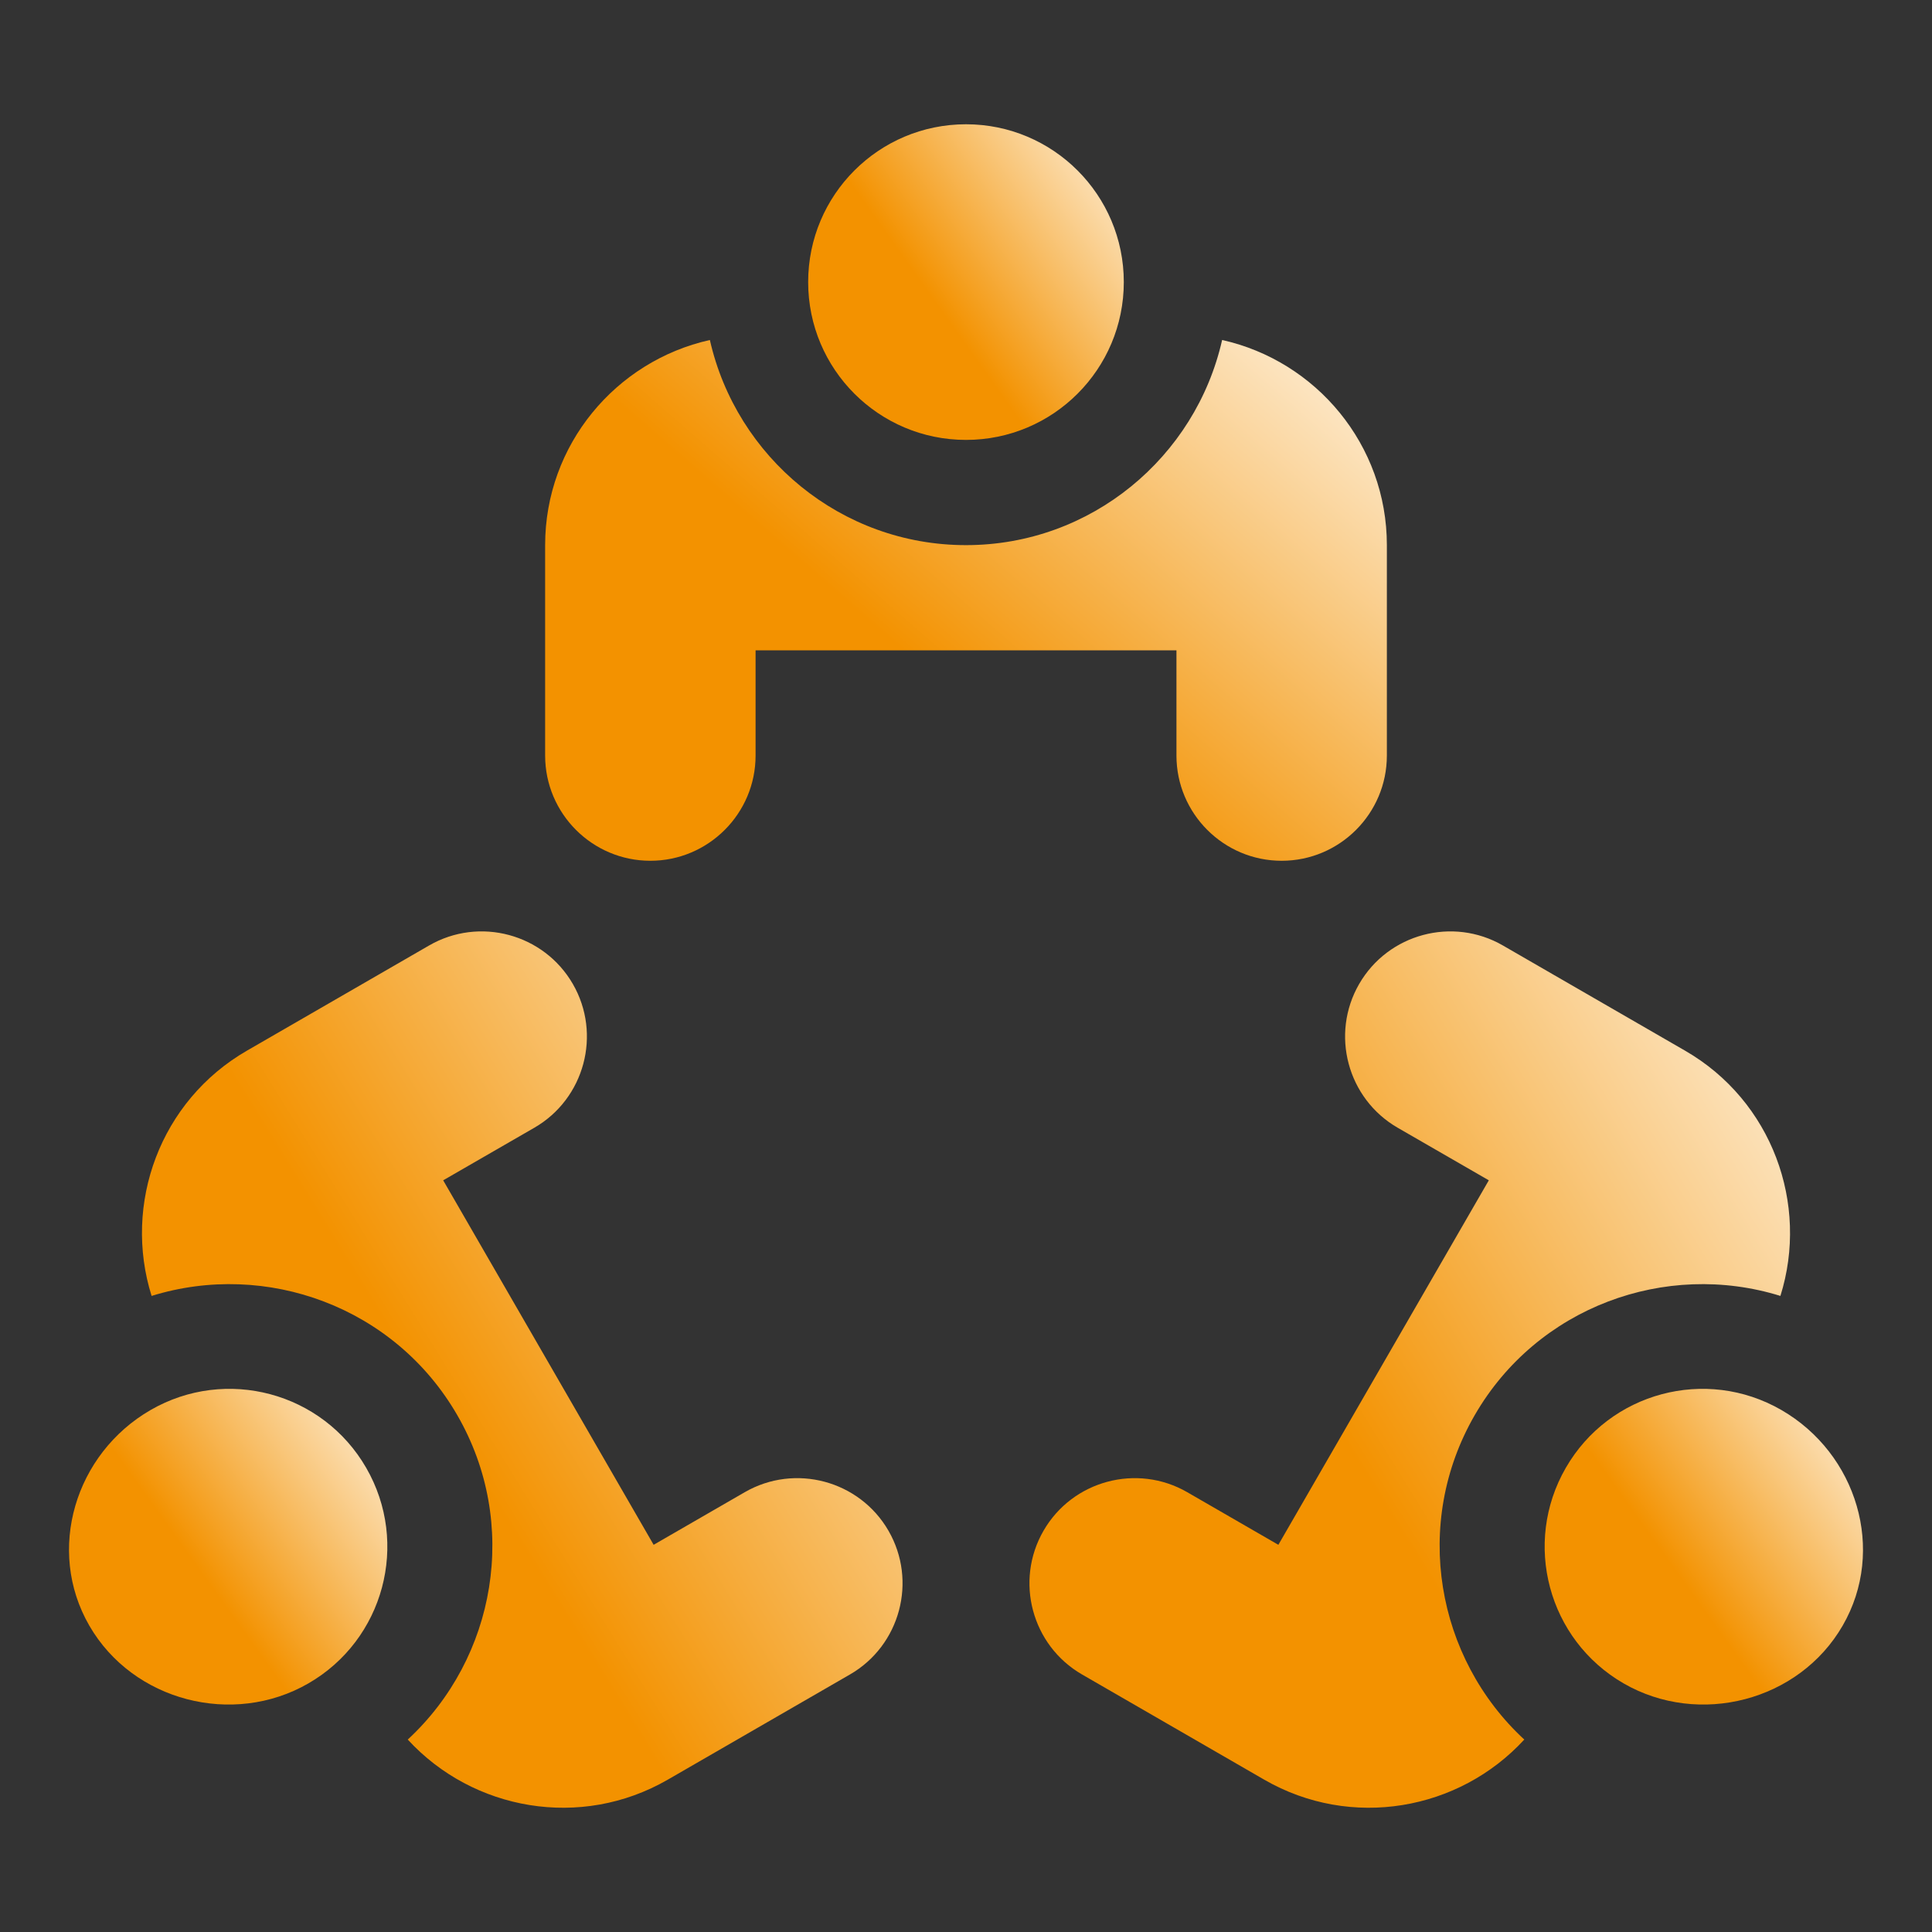
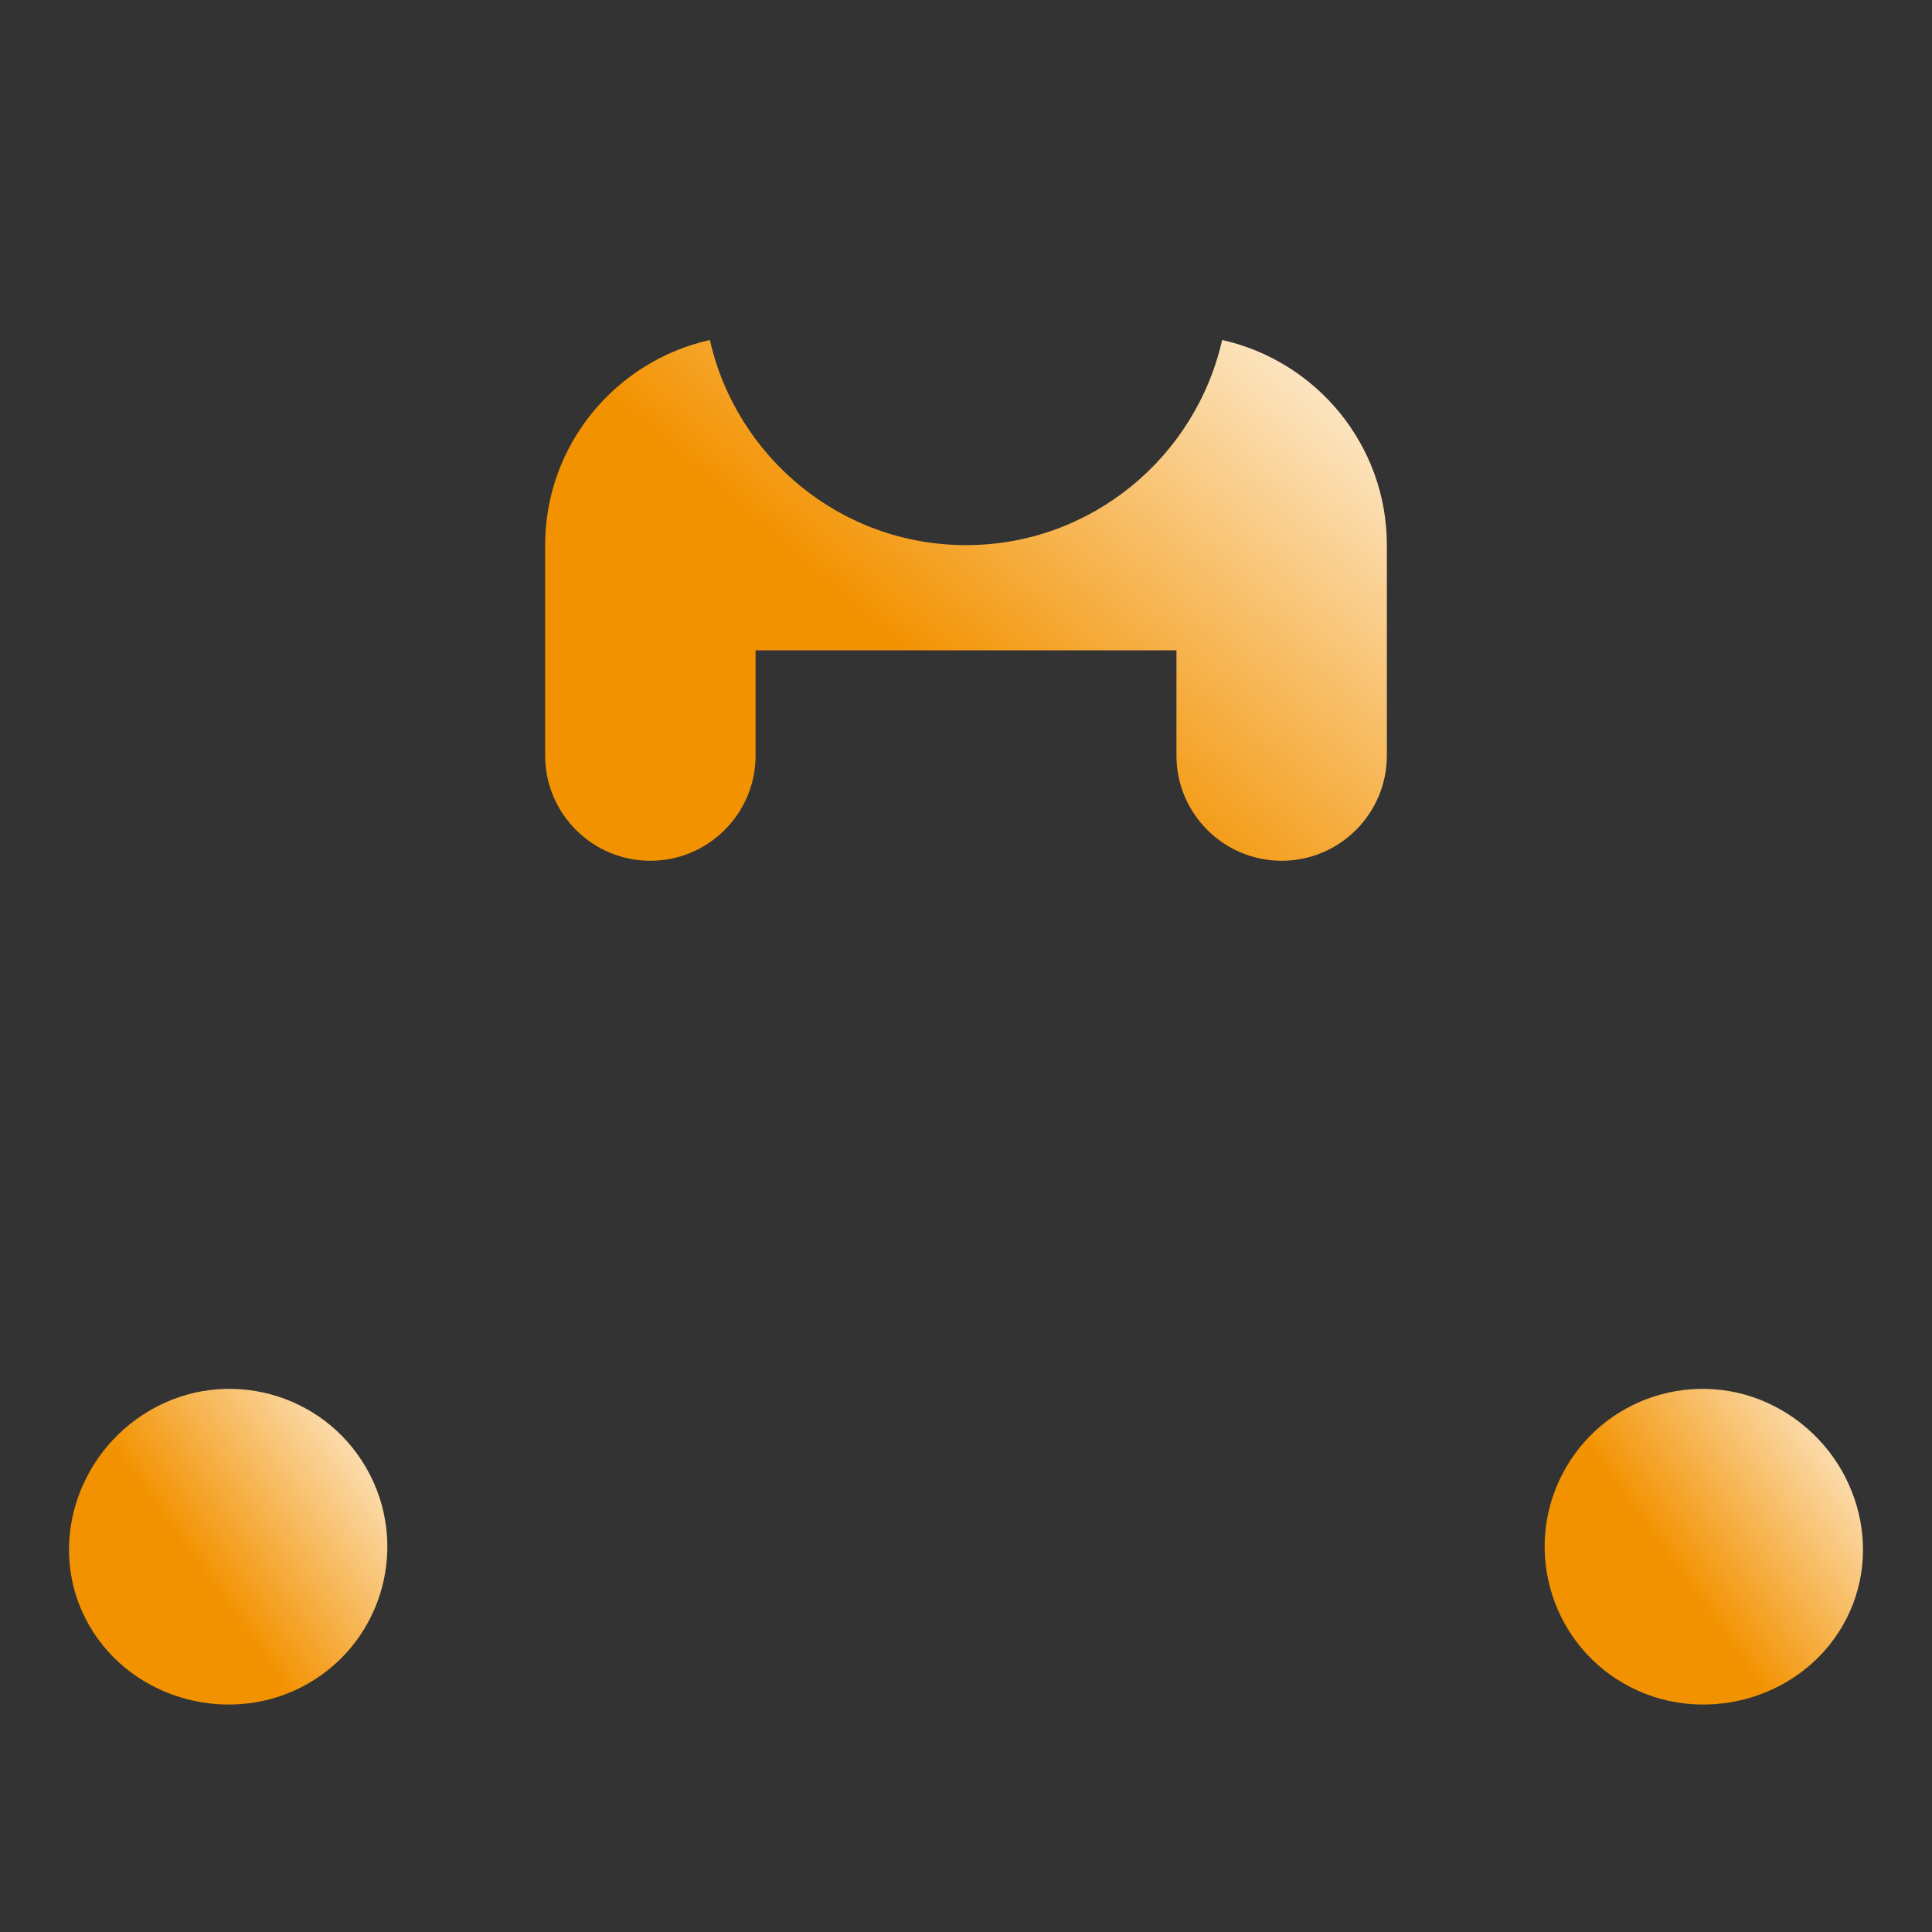
<svg xmlns="http://www.w3.org/2000/svg" width="56" height="56" viewBox="0 0 56 56" fill="none">
  <rect x="0" y="0" width="56" height="56" fill="#333333" stroke="none" />
-   <path d="M28 12.751C30.526 12.751 32.574 10.703 32.574 8.176C32.574 5.65 30.526 3.602 28 3.602C25.473 3.602 23.425 5.65 23.425 8.176C23.425 10.703 25.473 12.751 28 12.751Z" fill="url(#paint0_linear_1532_41497)" />
-   <path d="M35.424 9.855C34.655 13.252 31.625 15.801 28 15.801C24.375 15.801 21.345 13.252 20.576 9.855C17.849 10.463 15.801 12.893 15.801 15.801V21.9C15.801 23.582 17.169 24.95 18.851 24.95C20.532 24.95 21.901 23.582 21.901 21.9V18.851H34.1V21.9C34.1 23.582 35.468 24.95 37.15 24.95C38.831 24.95 40.199 23.582 40.199 21.9V15.801C40.199 12.893 38.151 10.463 35.424 9.855Z" fill="url(#paint1_linear_1532_41497)" />
+   <path d="M35.424 9.855C34.655 13.252 31.625 15.801 28 15.801C24.375 15.801 21.345 13.252 20.576 9.855C17.849 10.463 15.801 12.893 15.801 15.801V21.9C15.801 23.582 17.169 24.95 18.851 24.95C20.532 24.95 21.901 23.582 21.901 21.9V18.851H34.1V21.9C34.1 23.582 35.468 24.95 37.15 24.95C38.831 24.95 40.199 23.582 40.199 21.9V15.801C40.199 12.893 38.151 10.463 35.424 9.855" fill="url(#paint1_linear_1532_41497)" />
  <path d="M51.635 40.87C49.447 39.607 46.649 40.356 45.386 42.545C44.123 44.733 44.873 47.531 47.061 48.794C49.249 50.057 52.148 49.307 53.411 47.119C54.675 44.931 53.823 42.133 51.635 40.87Z" fill="url(#paint2_linear_1532_41497)" />
-   <path d="M48.844 30.455L43.562 27.405C42.106 26.564 40.237 27.065 39.396 28.521C38.555 29.977 39.056 31.847 40.512 32.688L43.154 34.212L37.054 44.777L34.413 43.252C32.957 42.412 31.087 42.913 30.247 44.369C29.406 45.825 29.907 47.694 31.363 48.535L36.645 51.585C39.164 53.039 42.292 52.48 44.182 50.422C41.625 48.058 40.932 44.16 42.745 41.02C44.558 37.88 48.28 36.531 51.606 37.563C52.443 34.897 51.363 31.909 48.844 30.455Z" fill="url(#paint3_linear_1532_41497)" />
  <path d="M10.614 42.545C9.351 40.356 6.553 39.607 4.365 40.87C2.177 42.133 1.325 44.931 2.589 47.12C3.852 49.307 6.751 50.057 8.939 48.794C11.128 47.531 11.877 44.733 10.614 42.545Z" fill="url(#paint4_linear_1532_41497)" />
-   <path d="M25.753 44.369C24.913 42.913 23.043 42.412 21.587 43.252L18.946 44.777L12.846 34.212L15.488 32.688C16.944 31.847 17.445 29.977 16.604 28.521C15.763 27.065 13.894 26.564 12.438 27.405L7.156 30.455C4.637 31.909 3.557 34.897 4.394 37.563C7.72 36.531 11.443 37.88 13.255 41.02C15.068 44.16 14.375 48.058 11.819 50.422C13.708 52.48 16.836 53.039 19.355 51.585L24.637 48.535C26.093 47.694 26.594 45.825 25.753 44.369Z" fill="url(#paint5_linear_1532_41497)" />
  <defs>
    <linearGradient id="paint0_linear_1532_41497" x1="33.228" y1="2.915" x2="23.473" y2="9.863" gradientUnits="userSpaceOnUse">
      <stop stop-color="white" />
      <stop offset="0.7" stop-color="#F39200" />
    </linearGradient>
    <linearGradient id="paint1_linear_1532_41497" x1="41.942" y1="8.723" x2="25.08" y2="28.136" gradientUnits="userSpaceOnUse">
      <stop stop-color="white" />
      <stop offset="0.7" stop-color="#F39200" />
    </linearGradient>
    <linearGradient id="paint2_linear_1532_41497" x1="54.659" y1="39.57" x2="44.876" y2="46.597" gradientUnits="userSpaceOnUse">
      <stop stop-color="white" />
      <stop offset="0.7" stop-color="#F39200" />
    </linearGradient>
    <linearGradient id="paint3_linear_1532_41497" x1="53.46" y1="25.092" x2="27.826" y2="40.939" gradientUnits="userSpaceOnUse">
      <stop stop-color="white" />
      <stop offset="0.7" stop-color="#F39200" />
    </linearGradient>
    <linearGradient id="paint4_linear_1532_41497" x1="11.887" y1="39.57" x2="2.104" y2="46.597" gradientUnits="userSpaceOnUse">
      <stop stop-color="white" />
      <stop offset="0.7" stop-color="#F39200" />
    </linearGradient>
    <linearGradient id="paint5_linear_1532_41497" x1="27.736" y1="25.092" x2="2.102" y2="40.939" gradientUnits="userSpaceOnUse">
      <stop stop-color="white" />
      <stop offset="0.7" stop-color="#F39200" />
    </linearGradient>
  </defs>
</svg>